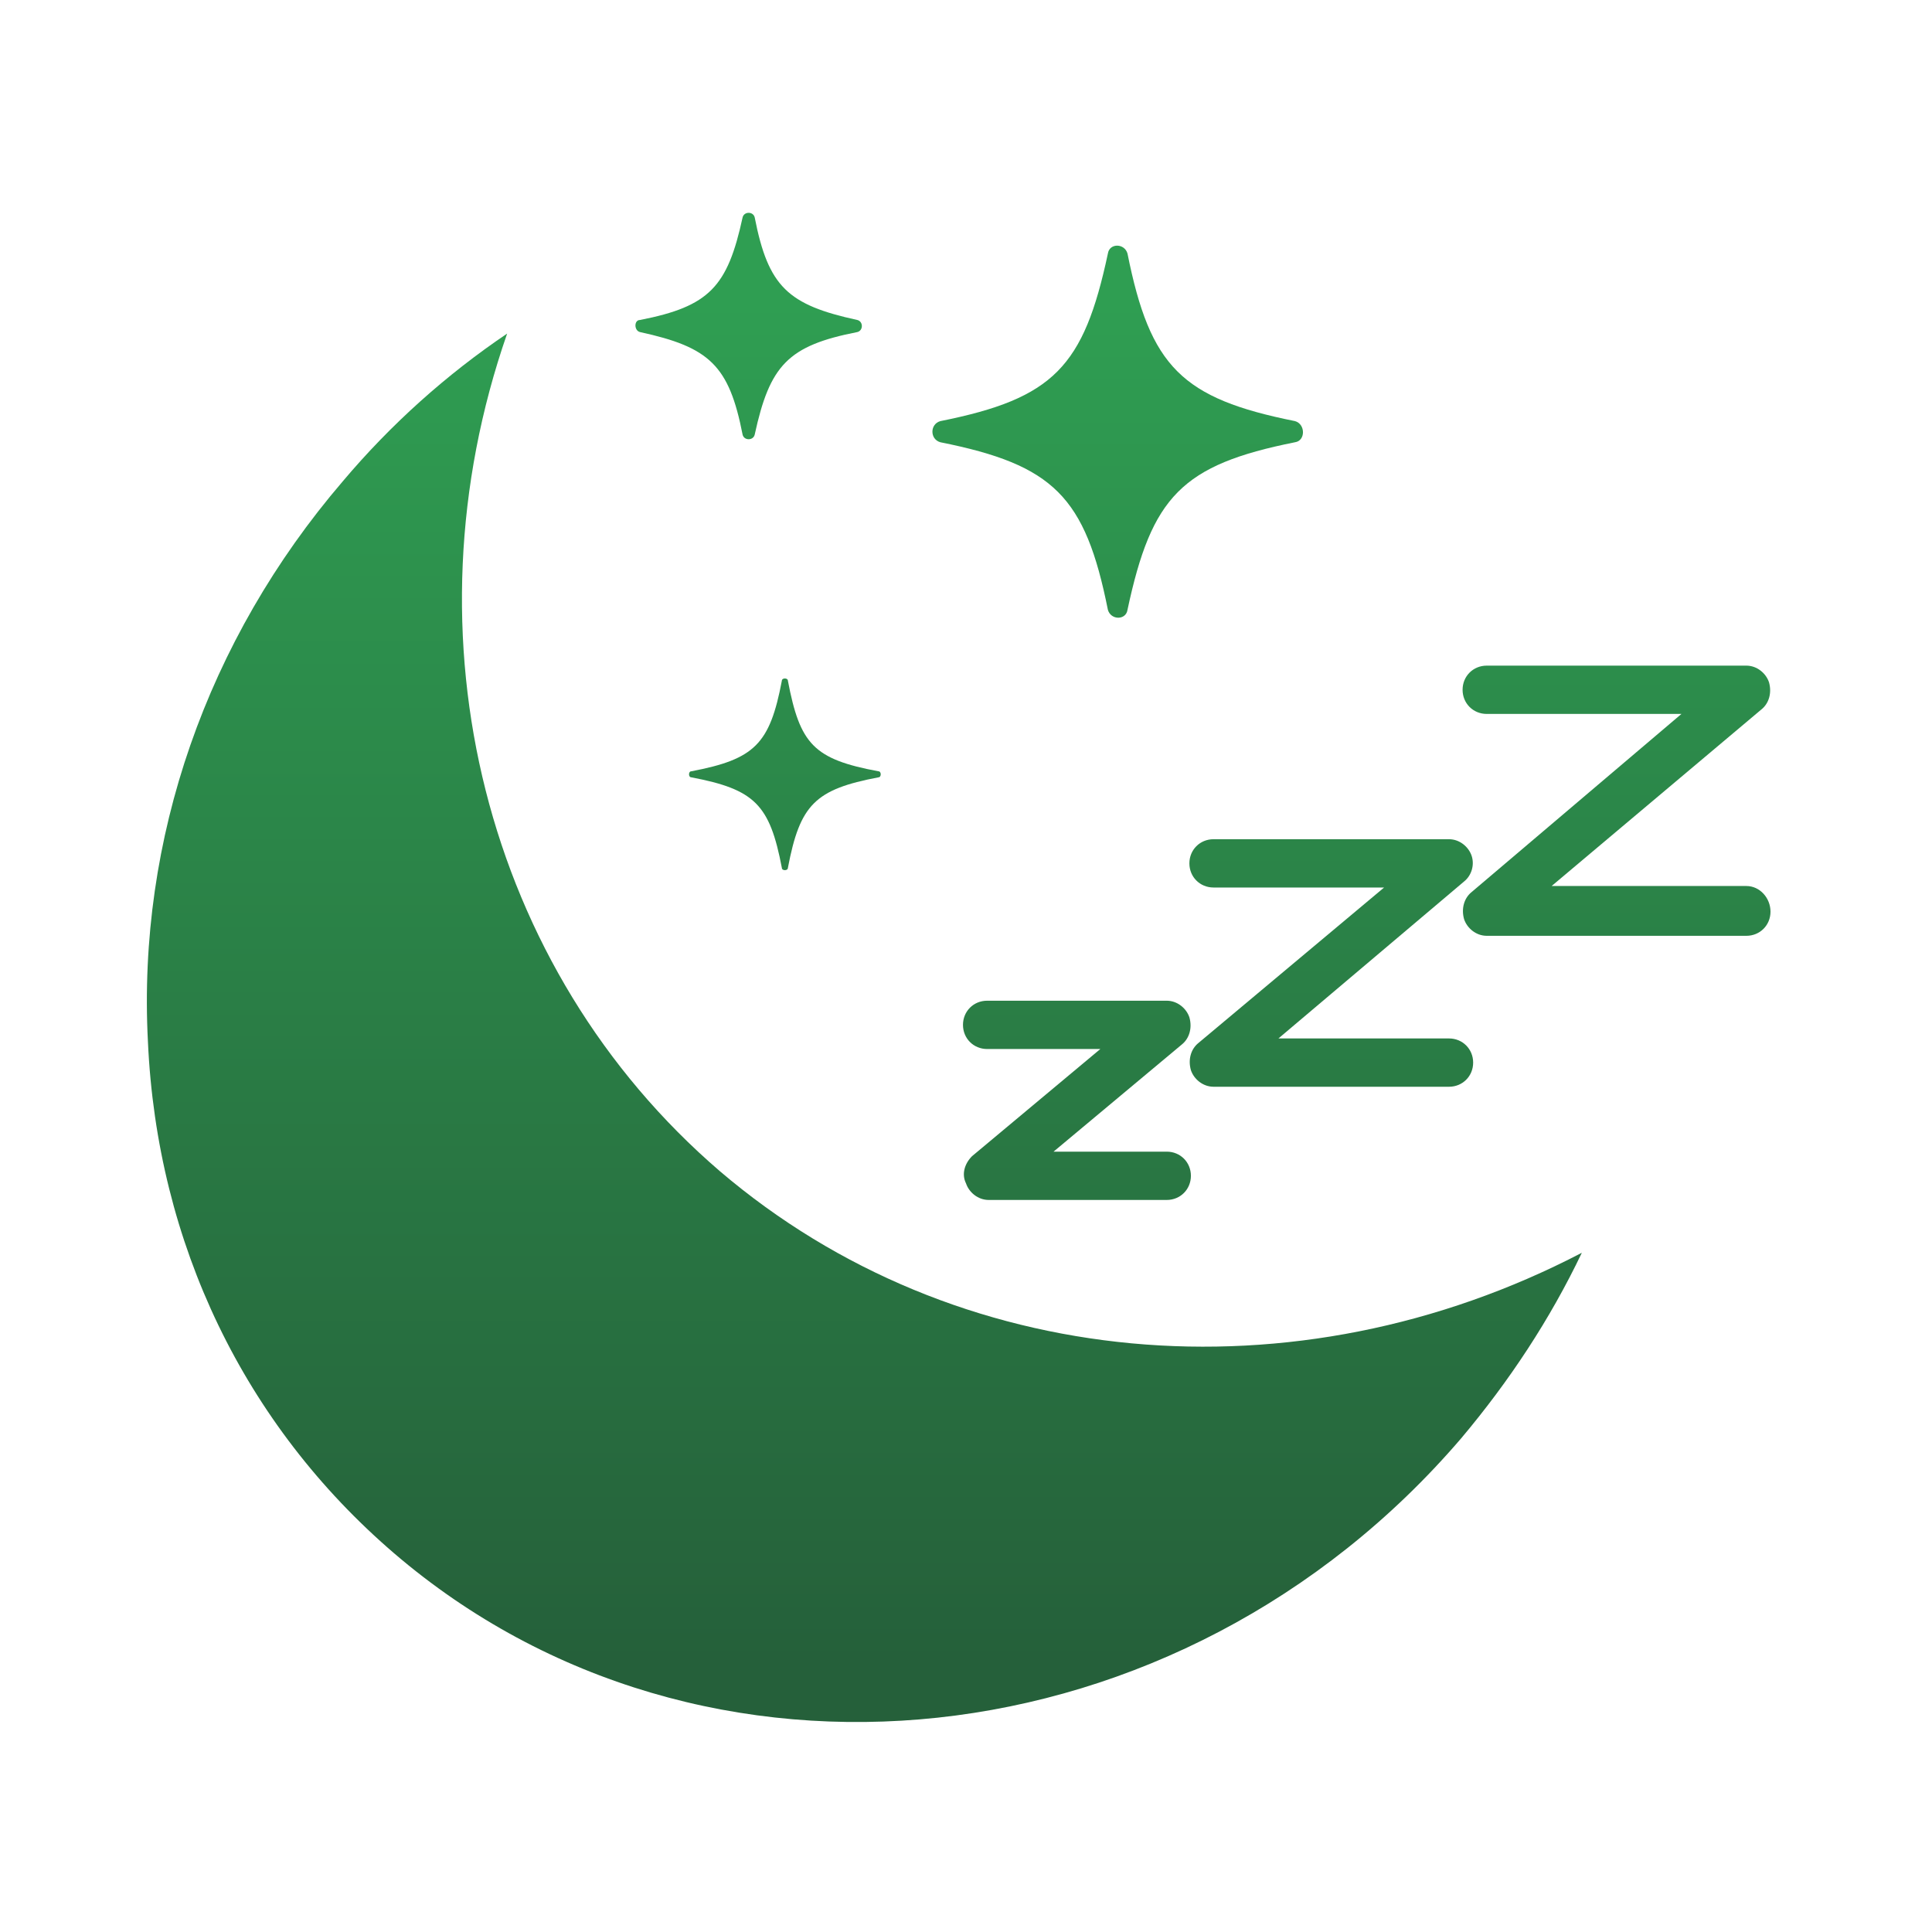
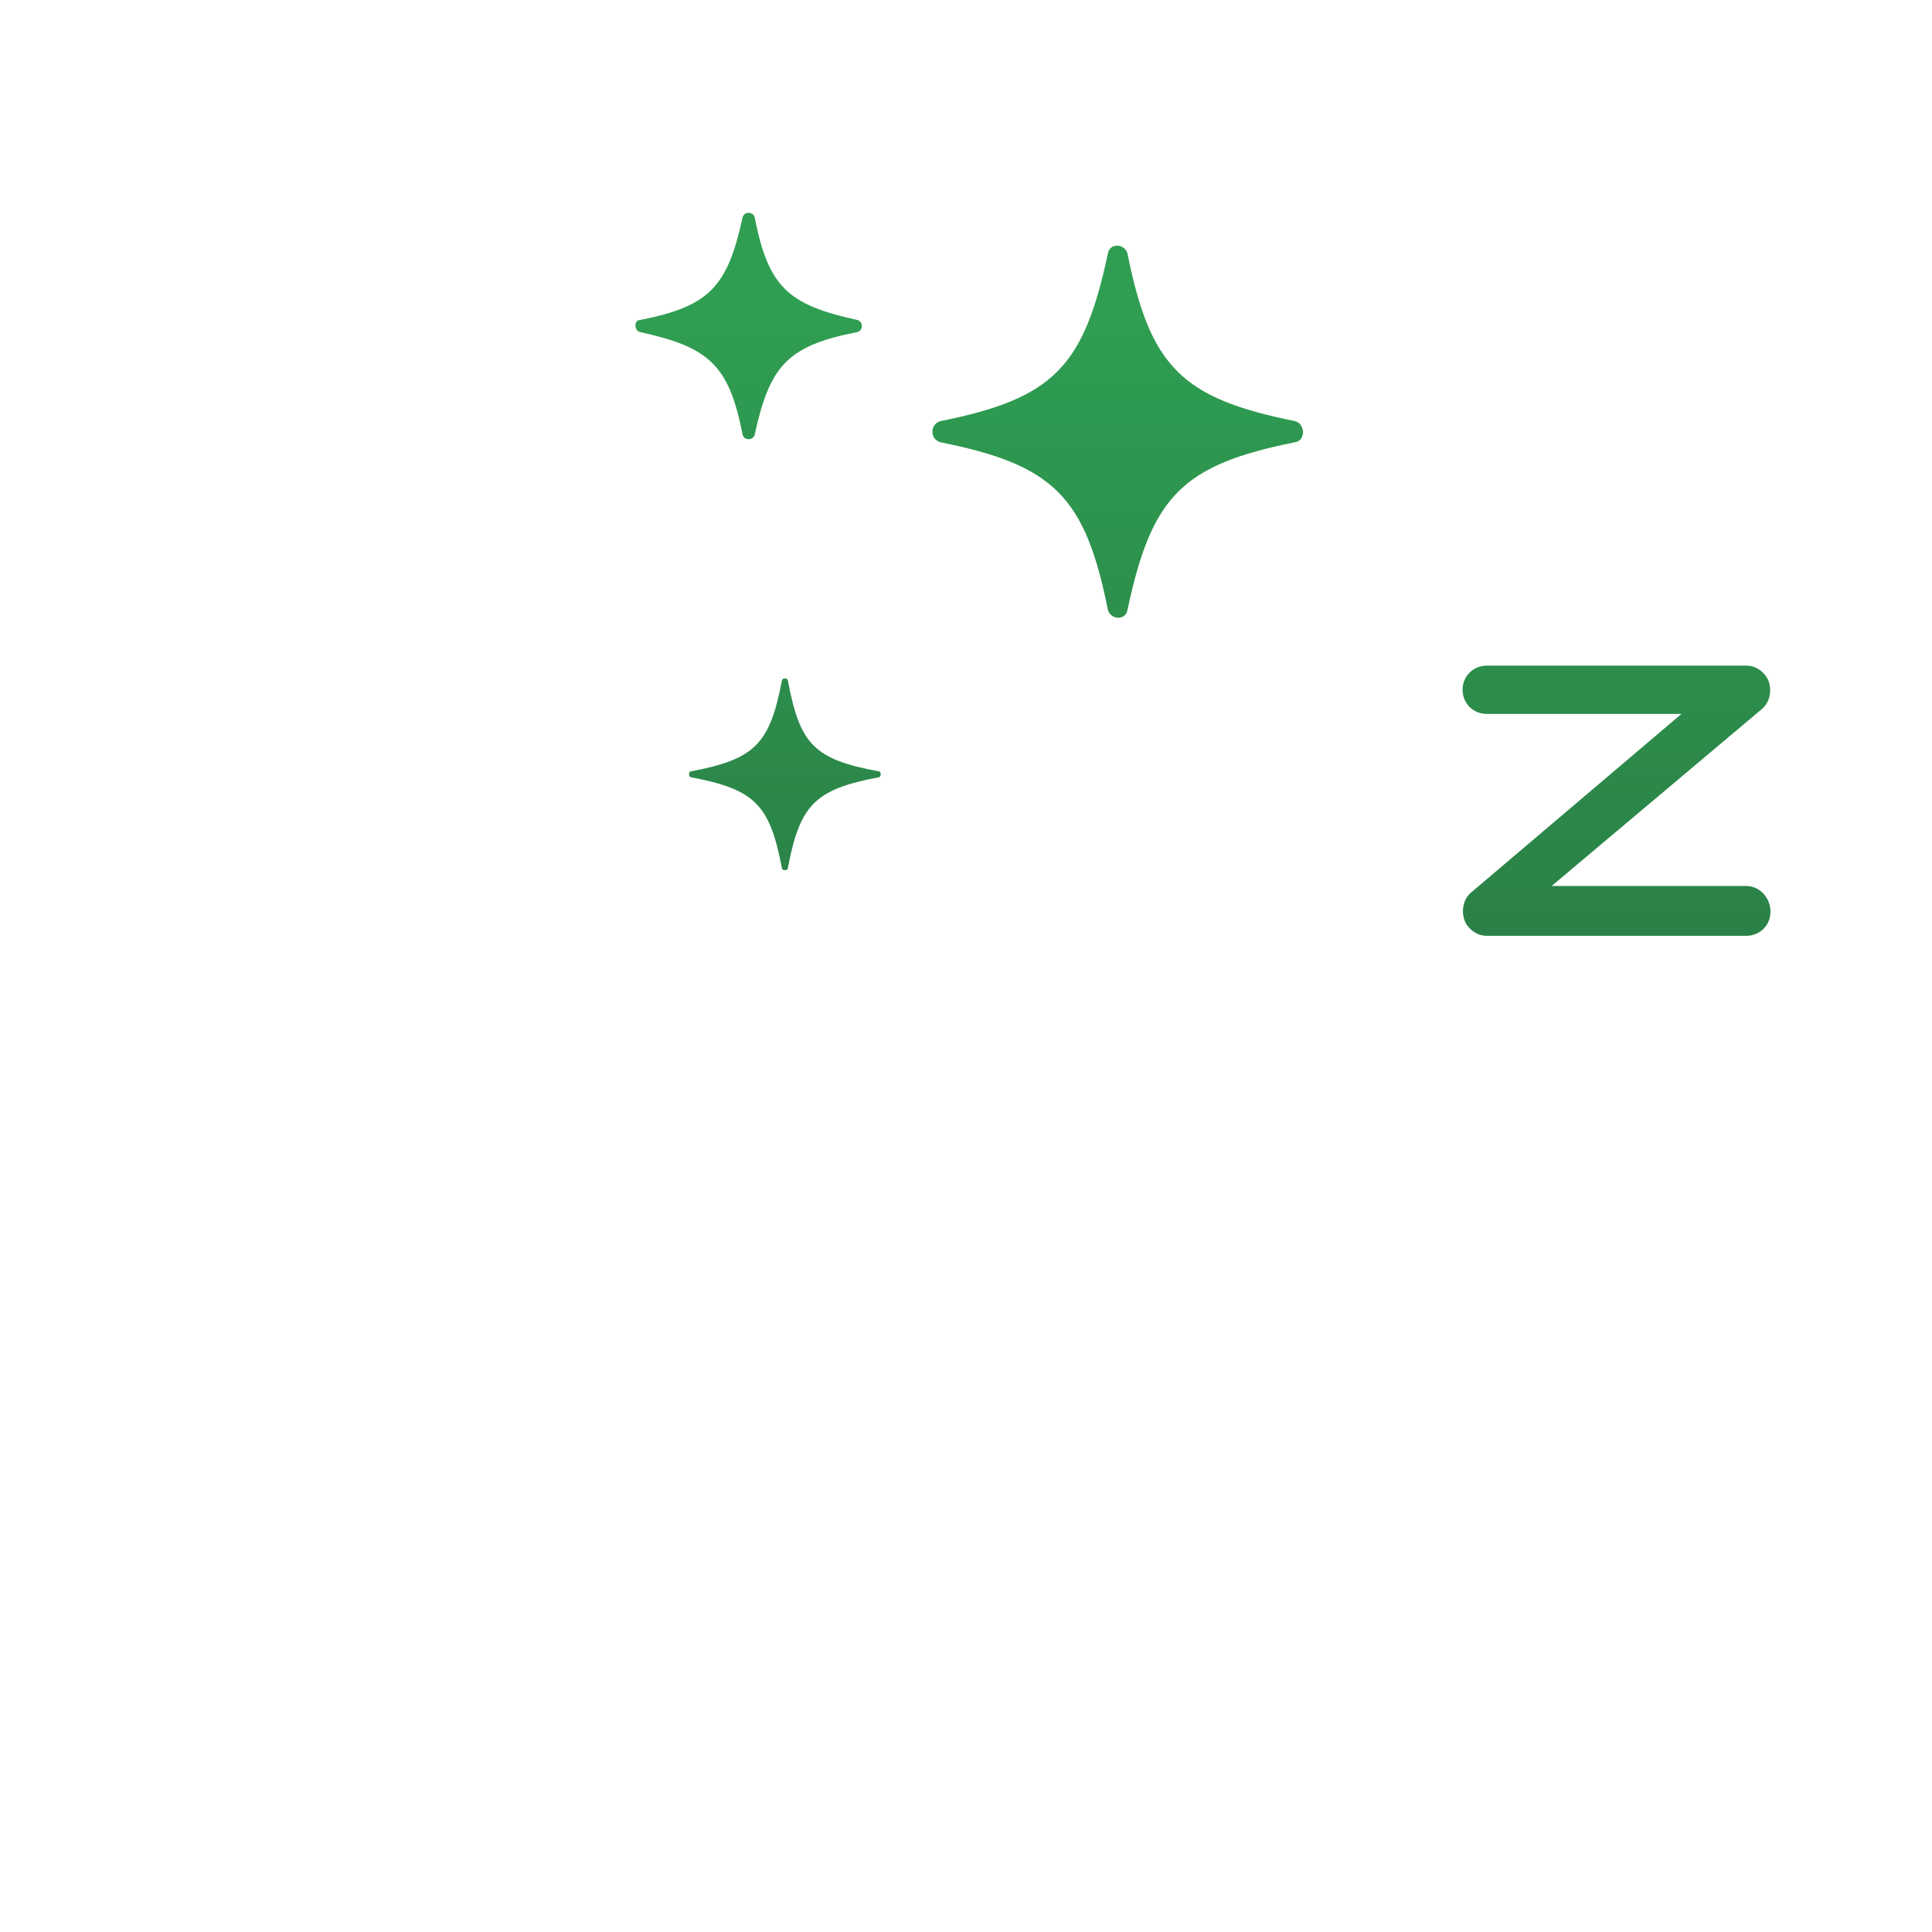
<svg xmlns="http://www.w3.org/2000/svg" version="1.1" id="_图层_1" x="0px" y="0px" viewBox="0 0 128 128" style="enable-background:new 0 0 128 128;" xml:space="preserve">
  <style type="text/css">
	.st0{fill:url(#SVGID_1_);}
	.st1{fill:url(#SVGID_00000110467504842865270430000000235999939670455182_);}
	.st2{fill:url(#SVGID_00000081622500070720328400000011255047522038157193_);}
	.st3{fill:url(#SVGID_00000029744092524943015900000016666491098105516731_);}
	.st4{fill:url(#SVGID_00000091721162692296398960000014093527491904017849_);}
	.st5{fill:url(#SVGID_00000106118382192988781080000010352739540991408263_);}
	.st6{fill:url(#SVGID_00000173148244553990026560000000521772713575521976_);}
</style>
  <linearGradient id="SVGID_1_" gradientUnits="userSpaceOnUse" x1="57.185" y1="115.91" x2="57.185" y2="19.92" gradientTransform="matrix(1 0 0 -1 0 130)">
    <stop offset="6.156891e-02" style="stop-color:#2F9E52" />
    <stop offset="1" style="stop-color:#25603A" />
  </linearGradient>
-   <path class="st0" d="M47.7,77.6C32.1,64.2,26.6,42.2,33.6,22.1c-4,2.7-7.7,6-10.9,9.8c-9,10.5-13.6,23.7-12.9,37.1  c0.6,13.4,6.4,25.4,16.3,33.9c20.4,17.5,52.1,14.1,70.7-7.6c3.2-3.8,5.9-7.9,8-12.3C85.8,92.9,63.3,90.9,47.7,77.6z" />
  <linearGradient id="SVGID_00000088131971024718394590000012241191240021492868_" gradientUnits="userSpaceOnUse" x1="71.365" y1="115.91" x2="71.365" y2="19.92" gradientTransform="matrix(1 0 0 -1 0 130)">
    <stop offset="6.156891e-02" style="stop-color:#2F9E52" />
    <stop offset="1" style="stop-color:#25603A" />
  </linearGradient>
-   <path style="fill:url(#SVGID_00000088131971024718394590000012241191240021492868_);" d="M64,78.4c0.2,0.6,0.8,1.1,1.5,1.1h11.8  c0.9,0,1.6-0.7,1.6-1.6s-0.7-1.6-1.6-1.6h-7.5l8.5-7.1c0.5-0.4,0.7-1.1,0.5-1.8c-0.2-0.6-0.8-1.1-1.5-1.1H65.4  c-0.9,0-1.6,0.7-1.6,1.6s0.7,1.6,1.6,1.6h7.5l-8.5,7.1C63.9,77.1,63.7,77.8,64,78.4z" />
  <linearGradient id="SVGID_00000050646932551164386580000008953264466087962522_" gradientUnits="userSpaceOnUse" x1="88.175" y1="115.91" x2="88.175" y2="19.92" gradientTransform="matrix(1 0 0 -1 0 130)">
    <stop offset="6.156891e-02" style="stop-color:#2F9E52" />
    <stop offset="1" style="stop-color:#25603A" />
  </linearGradient>
-   <path style="fill:url(#SVGID_00000050646932551164386580000008953264466087962522_);" d="M97.5,56.7c-0.2-0.6-0.8-1.1-1.5-1.1H80.4  c-0.9,0-1.6,0.7-1.6,1.6s0.7,1.6,1.6,1.6h11.3L79.4,69.1c-0.5,0.4-0.7,1.1-0.5,1.8c0.2,0.6,0.8,1.1,1.5,1.1H96  c0.9,0,1.6-0.7,1.6-1.6s-0.7-1.6-1.6-1.6H84.7L97,58.4C97.5,58,97.7,57.3,97.5,56.7L97.5,56.7z" />
  <linearGradient id="SVGID_00000079481078503118362200000012020181763031362184_" gradientUnits="userSpaceOnUse" x1="107.09" y1="115.91" x2="107.09" y2="19.92" gradientTransform="matrix(1 0 0 -1 0 130)">
    <stop offset="6.156891e-02" style="stop-color:#2F9E52" />
    <stop offset="1" style="stop-color:#25603A" />
  </linearGradient>
  <path style="fill:url(#SVGID_00000079481078503118362200000012020181763031362184_);" d="M115.7,58.7h-12.9L116.7,47  c0.5-0.4,0.7-1.1,0.5-1.8c-0.2-0.6-0.8-1.1-1.5-1.1H98.5c-0.9,0-1.6,0.7-1.6,1.6s0.7,1.6,1.6,1.6h12.9L97.5,59.1  c-0.5,0.4-0.7,1.1-0.5,1.8c0.2,0.6,0.8,1.1,1.5,1.1h17.2c0.9,0,1.6-0.7,1.6-1.6S116.6,58.7,115.7,58.7z" />
  <linearGradient id="SVGID_00000139288258051151650350000012282147384371029156_" gradientUnits="userSpaceOnUse" x1="51.97" y1="115.91" x2="51.97" y2="19.92" gradientTransform="matrix(1 0 0 -1 0 130)">
    <stop offset="6.156891e-02" style="stop-color:#2F9E52" />
    <stop offset="1" style="stop-color:#25603A" />
  </linearGradient>
  <path style="fill:url(#SVGID_00000139288258051151650350000012282147384371029156_);" d="M52.2,45.1c0-0.2-0.4-0.2-0.4,0  c-0.8,4.2-1.8,5.2-6,6c-0.2,0-0.2,0.4,0,0.4c4.2,0.8,5.2,1.8,6,6c0,0.2,0.4,0.2,0.4,0c0.8-4.2,1.8-5.2,6-6c0.2,0,0.2-0.4,0-0.4  C53.9,50.3,53,49.3,52.2,45.1z" />
  <linearGradient id="SVGID_00000107563205111153174290000010780545197015024542_" gradientUnits="userSpaceOnUse" x1="49.62" y1="115.91" x2="49.62" y2="19.92" gradientTransform="matrix(1 0 0 -1 0 130)">
    <stop offset="6.156891e-02" style="stop-color:#2F9E52" />
    <stop offset="1" style="stop-color:#25603A" />
  </linearGradient>
  <path style="fill:url(#SVGID_00000107563205111153174290000010780545197015024542_);" d="M42.4,22c4.6,1,5.9,2.2,6.8,6.8  c0.1,0.4,0.7,0.4,0.8,0c1-4.6,2.2-5.9,6.8-6.8c0.4-0.1,0.4-0.7,0-0.8c-4.6-1-5.9-2.2-6.8-6.8c-0.1-0.4-0.7-0.4-0.8,0  c-1,4.6-2.2,5.9-6.8,6.8C42,21.2,42,21.9,42.4,22z" />
  <linearGradient id="SVGID_00000059989025348053086870000007571835347906997927_" gradientUnits="userSpaceOnUse" x1="74.145" y1="115.91" x2="74.145" y2="19.92" gradientTransform="matrix(1 0 0 -1 0 130)">
    <stop offset="6.156891e-02" style="stop-color:#2F9E52" />
    <stop offset="1" style="stop-color:#25603A" />
  </linearGradient>
  <path style="fill:url(#SVGID_00000059989025348053086870000007571835347906997927_);" d="M62.3,29.3c7.5,1.5,9.6,3.6,11.1,11.1  c0.2,0.7,1.2,0.7,1.3,0c1.6-7.5,3.6-9.6,11.1-11.1c0.7-0.1,0.7-1.2,0-1.4c-7.5-1.5-9.6-3.6-11.1-11.1c-0.2-0.7-1.2-0.7-1.3,0  c-1.6,7.5-3.6,9.6-11.1,11.1C61.6,28.1,61.6,29.1,62.3,29.3z" />
</svg>